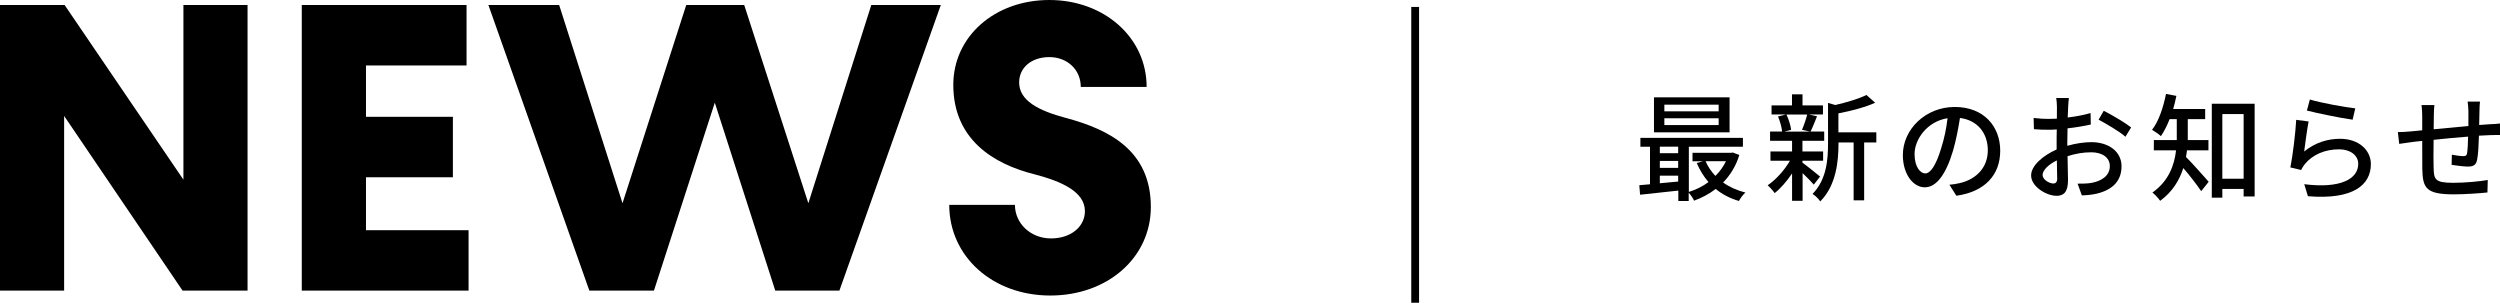
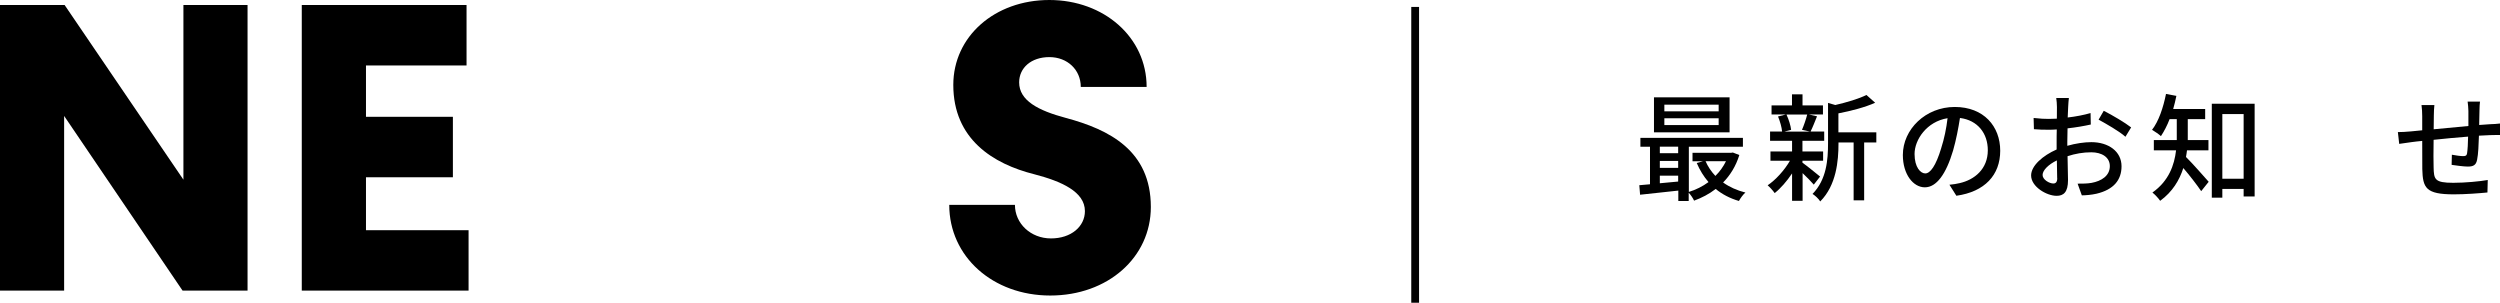
<svg xmlns="http://www.w3.org/2000/svg" id="_レイヤー_2" viewBox="0 0 320.44 38.8">
  <defs>
    <style>.cls-1{fill:none;stroke:#000;stroke-miterlimit:10;}.cls-2{stroke-width:0px;}</style>
  </defs>
  <g id="hakata">
    <path class="cls-2" d="m31.73.64v36.61h-8.33L8.22,14.86v22.39H0V.64h8.28l15.23,22.39V.64h8.22Z" />
    <path class="cls-2" d="m60.06,29.5v7.75h-21.38V.64h21.12v7.75h-12.89v6.58h11.14v7.75h-11.14v6.79h13.16Z" />
-     <path class="cls-2" d="m120.59.64l-13,36.61h-8.22l-7.75-24.09-7.8,24.09h-8.28L62.6.64h9.07l8.12,25.41L87.96.64h7.43l8.22,25.41L111.68.64h8.91Z" />
    <path class="cls-2" d="m121.65,26.26h8.44c0,2.39,2.02,4.3,4.62,4.3s4.35-1.54,4.35-3.5c0-2.49-3.02-3.82-6.47-4.72-5.31-1.33-10.4-4.51-10.4-11.46,0-6.21,5.31-10.88,12.31-10.88s12.47,4.78,12.47,11.14h-8.44c0-2.18-1.7-3.82-4.03-3.82s-3.87,1.38-3.87,3.24c0,2.33,2.44,3.61,6,4.56,5.57,1.49,10.88,4.19,10.88,11.41,0,6.47-5.52,11.35-12.89,11.35s-12.95-4.99-12.95-11.62Z" />
    <path class="cls-2" d="m222.94,19.87c-.44,1.43-1.17,2.59-2.08,3.52.81.58,1.78,1.02,2.86,1.29-.29.24-.66.75-.83,1.08-1.14-.33-2.14-.85-2.98-1.54-.84.65-1.78,1.14-2.77,1.5-.13-.3-.43-.75-.69-1.02v1.06h-1.33v-1.33c-1.77.2-3.54.39-4.9.53l-.1-1.22c.41-.03.87-.07,1.37-.12v-4.81h-1.23v-1.14h13.14v1.14h-6.93v5.79c.89-.27,1.76-.7,2.52-1.26-.61-.71-1.12-1.53-1.51-2.45l.81-.22h-1.35v-1.08h4.93l.24-.04.85.33Zm-1.25-2.91h-9.69v-4.48h9.69v4.48Zm-8.94,1.84v.84h2.35v-.84h-2.35Zm0,2.72h2.35v-.89h-2.35v.89Zm2.35,1.75v-.75h-2.35v.97l2.35-.22Zm5.19-9.85h-6.96v.85h6.96v-.85Zm0,1.74h-6.96v.87h6.96v-.87Zm-1.68,5.5c.3.69.73,1.33,1.26,1.89.56-.55,1.02-1.19,1.36-1.89h-2.62Z" />
    <path class="cls-2" d="m232.5,23.68c-.3-.36-.9-.96-1.45-1.49v3.55h-1.35v-3.51c-.67,1-1.47,1.92-2.23,2.52-.21-.31-.62-.76-.9-1,1.02-.68,2.15-1.92,2.86-3.15h-2.5v-1.19h2.77v-1.36h-2.82v-1.19h1.54c-.04-.54-.27-1.33-.52-1.93l1.02-.26h-1.85v-1.16h2.62v-1.42h1.35v1.42h2.62v1.16h-1.81l1.05.24c-.29.71-.57,1.44-.83,1.95h1.75v1.19h-2.79v1.36h2.65v1.19h-2.65v.25c.54.38,1.92,1.5,2.26,1.78l-.81,1.04Zm-3.52-9c.3.63.54,1.43.6,1.96l-.87.23h3.3l-1.04-.23c.24-.55.52-1.36.67-1.96h-2.67Zm11.53,3.58h-1.57v7.42h-1.35v-7.42h-1.94v.14c0,2.22-.27,5.34-2.34,7.42-.17-.3-.67-.78-.99-.96,1.81-1.84,1.99-4.41,1.99-6.48v-5.19l.93.27c1.47-.34,3.06-.81,3.99-1.29l1.12,1c-1.29.58-3.09,1.05-4.71,1.36v2.43h4.86v1.29Z" />
    <path class="cls-2" d="m249.87,23.68c.52-.05.96-.12,1.32-.21,1.9-.43,3.6-1.81,3.6-4.21,0-2.16-1.29-3.85-3.57-4.14-.21,1.33-.48,2.77-.88,4.17-.9,3.03-2.13,4.72-3.62,4.72s-2.82-1.66-2.82-4.14c0-3.3,2.92-6.16,6.65-6.16s5.83,2.49,5.83,5.61-1.99,5.26-5.62,5.77l-.89-1.41Zm-1.05-4.71c.38-1.17.66-2.52.81-3.82-2.67.43-4.23,2.76-4.23,4.59,0,1.71.77,2.49,1.37,2.49.64,0,1.36-.96,2.05-3.25Z" />
-     <path class="cls-2" d="m264.97,18.69c1.08-.31,2.19-.47,3.09-.47,2.2,0,3.87,1.19,3.87,3.09,0,1.77-1.02,3-3.21,3.52-.67.15-1.33.2-1.88.21l-.54-1.5c.6,0,1.23,0,1.79-.1,1.25-.23,2.34-.89,2.34-2.15,0-1.14-1.03-1.77-2.38-1.77-1.05,0-2.06.18-3.04.5.02,1.23.06,2.47.06,3.06,0,1.57-.58,2.02-1.46,2.02-1.29,0-3.27-1.17-3.27-2.61,0-1.26,1.52-2.56,3.27-3.33v-.93c0-.53,0-1.08.02-1.64-.36.03-.69.04-.98.04-.66,0-1.36-.01-1.95-.07l-.04-1.44c.84.1,1.42.12,1.96.12.31,0,.66-.02,1.02-.03,0-.68.01-1.22.01-1.48,0-.32-.04-.9-.09-1.17h1.62c-.03.29-.08.78-.09,1.14-.01.36-.03.84-.06,1.36,1.05-.12,2.12-.33,2.93-.57l.03,1.47c-.85.19-1.95.38-2.98.49-.02.6-.03,1.19-.03,1.71v.51Zm-1.29,4.15c0-.46-.03-1.32-.04-2.28-1.08.52-1.83,1.27-1.83,1.87s.87,1.09,1.38,1.09c.31,0,.5-.19.5-.69Zm5.97-8.64c1.09.55,2.76,1.54,3.51,2.13l-.73,1.2c-.72-.66-2.5-1.69-3.44-2.19l.66-1.14Z" />
+     <path class="cls-2" d="m264.97,18.69c1.08-.31,2.19-.47,3.09-.47,2.2,0,3.87,1.19,3.87,3.09,0,1.77-1.02,3-3.21,3.52-.67.15-1.33.2-1.88.21l-.54-1.5c.6,0,1.23,0,1.79-.1,1.25-.23,2.34-.89,2.34-2.15,0-1.14-1.03-1.77-2.38-1.77-1.05,0-2.06.18-3.04.5.02,1.23.06,2.47.06,3.06,0,1.57-.58,2.02-1.46,2.02-1.29,0-3.27-1.17-3.27-2.61,0-1.26,1.52-2.56,3.27-3.33v-.93c0-.53,0-1.08.02-1.64-.36.03-.69.04-.98.04-.66,0-1.36-.01-1.95-.07l-.04-1.44c.84.1,1.42.12,1.96.12.31,0,.66-.02,1.02-.03,0-.68.01-1.22.01-1.48,0-.32-.04-.9-.09-1.17h1.62c-.03.29-.08.78-.09,1.14-.01.36-.03.84-.06,1.36,1.05-.12,2.12-.33,2.93-.57l.03,1.47c-.85.19-1.95.38-2.98.49-.02.6-.03,1.19-.03,1.71v.51Zm-1.29,4.15c0-.46-.03-1.32-.04-2.28-1.08.52-1.83,1.27-1.83,1.87s.87,1.09,1.38,1.09c.31,0,.5-.19.5-.69Zm5.97-8.64c1.09.55,2.76,1.54,3.51,2.13l-.73,1.2c-.72-.66-2.5-1.69-3.44-2.19Z" />
    <path class="cls-2" d="m280.32,19.27c-.04.28-.07.57-.13.85.75.73,2.47,2.68,2.91,3.18l-.96,1.2c-.5-.75-1.5-2.04-2.29-2.96-.5,1.55-1.38,3.04-2.97,4.2-.19-.3-.71-.85-.99-1.06,2.12-1.5,2.81-3.54,3.03-5.41h-2.85v-1.32h2.94v-2.68h-.92c-.31.82-.71,1.57-1.11,2.18-.25-.24-.81-.61-1.14-.81.85-1.09,1.44-2.85,1.79-4.6l1.33.25c-.12.57-.25,1.14-.41,1.68h4.1v1.3h-2.23v2.68h2.65v1.32h-2.75Zm8.67-5.97v11.88h-1.41v-.96h-2.73v1.12h-1.35v-12.04h5.49Zm-1.41,9.61v-8.29h-2.73v8.29h2.73Z" />
-     <path class="cls-2" d="m295.35,19.41c1.38-1.11,2.94-1.62,4.6-1.62,2.42,0,3.94,1.48,3.94,3.24,0,2.68-2.28,4.6-8.07,4.12l-.47-1.54c4.59.58,6.92-.64,6.92-2.61,0-1.09-1.02-1.86-2.44-1.86-1.85,0-3.38.68-4.38,1.86-.24.29-.38.54-.5.79l-1.38-.33c.29-1.4.66-4.42.75-6.1l1.59.21c-.19.93-.45,2.92-.57,3.84Zm.71-6.66c1.33.42,4.53,1,5.83,1.14l-.34,1.45c-1.46-.19-4.73-.87-5.86-1.17l.38-1.42Z" />
    <path class="cls-2" d="m317.88,12.99c-.04.24-.07.81-.07,1.17-.02.63-.03,1.27-.04,1.86.51-.04.99-.07,1.41-.1.41-.01.9-.04,1.27-.09v1.47c-.24-.01-.9.02-1.27.02-.39.01-.88.03-1.44.07-.03,1.11-.09,2.4-.23,3.06-.13.71-.48.9-1.2.9-.52,0-1.62-.15-2.07-.22l.03-1.3c.48.09,1.11.18,1.42.18s.48-.04.53-.36c.07-.46.12-1.3.13-2.14-1.42.1-3.04.27-4.42.41-.02,1.45-.03,2.92,0,3.52.04,1.53.1,1.99,2.52,1.99,1.54,0,3.4-.18,4.42-.36l-.04,1.6c-1.01.1-2.82.24-4.29.24-3.61,0-4-.81-4.06-3.25-.01-.63-.01-2.14-.01-3.6-.56.06-1.01.1-1.33.15-.47.06-1.23.17-1.62.23l-.17-1.51c.45,0,1.06-.03,1.68-.09.33-.03.82-.07,1.44-.14v-1.81c0-.51-.03-.94-.09-1.42h1.65c-.04.41-.07.82-.07,1.35,0,.42,0,1.05-.02,1.75,1.36-.14,2.97-.28,4.45-.42v-1.92c0-.34-.06-.94-.1-1.21h1.6Z" />
    <line class="cls-1" x1="181.39" y1=".89" x2="181.39" y2="38.8" />
  </g>
</svg>